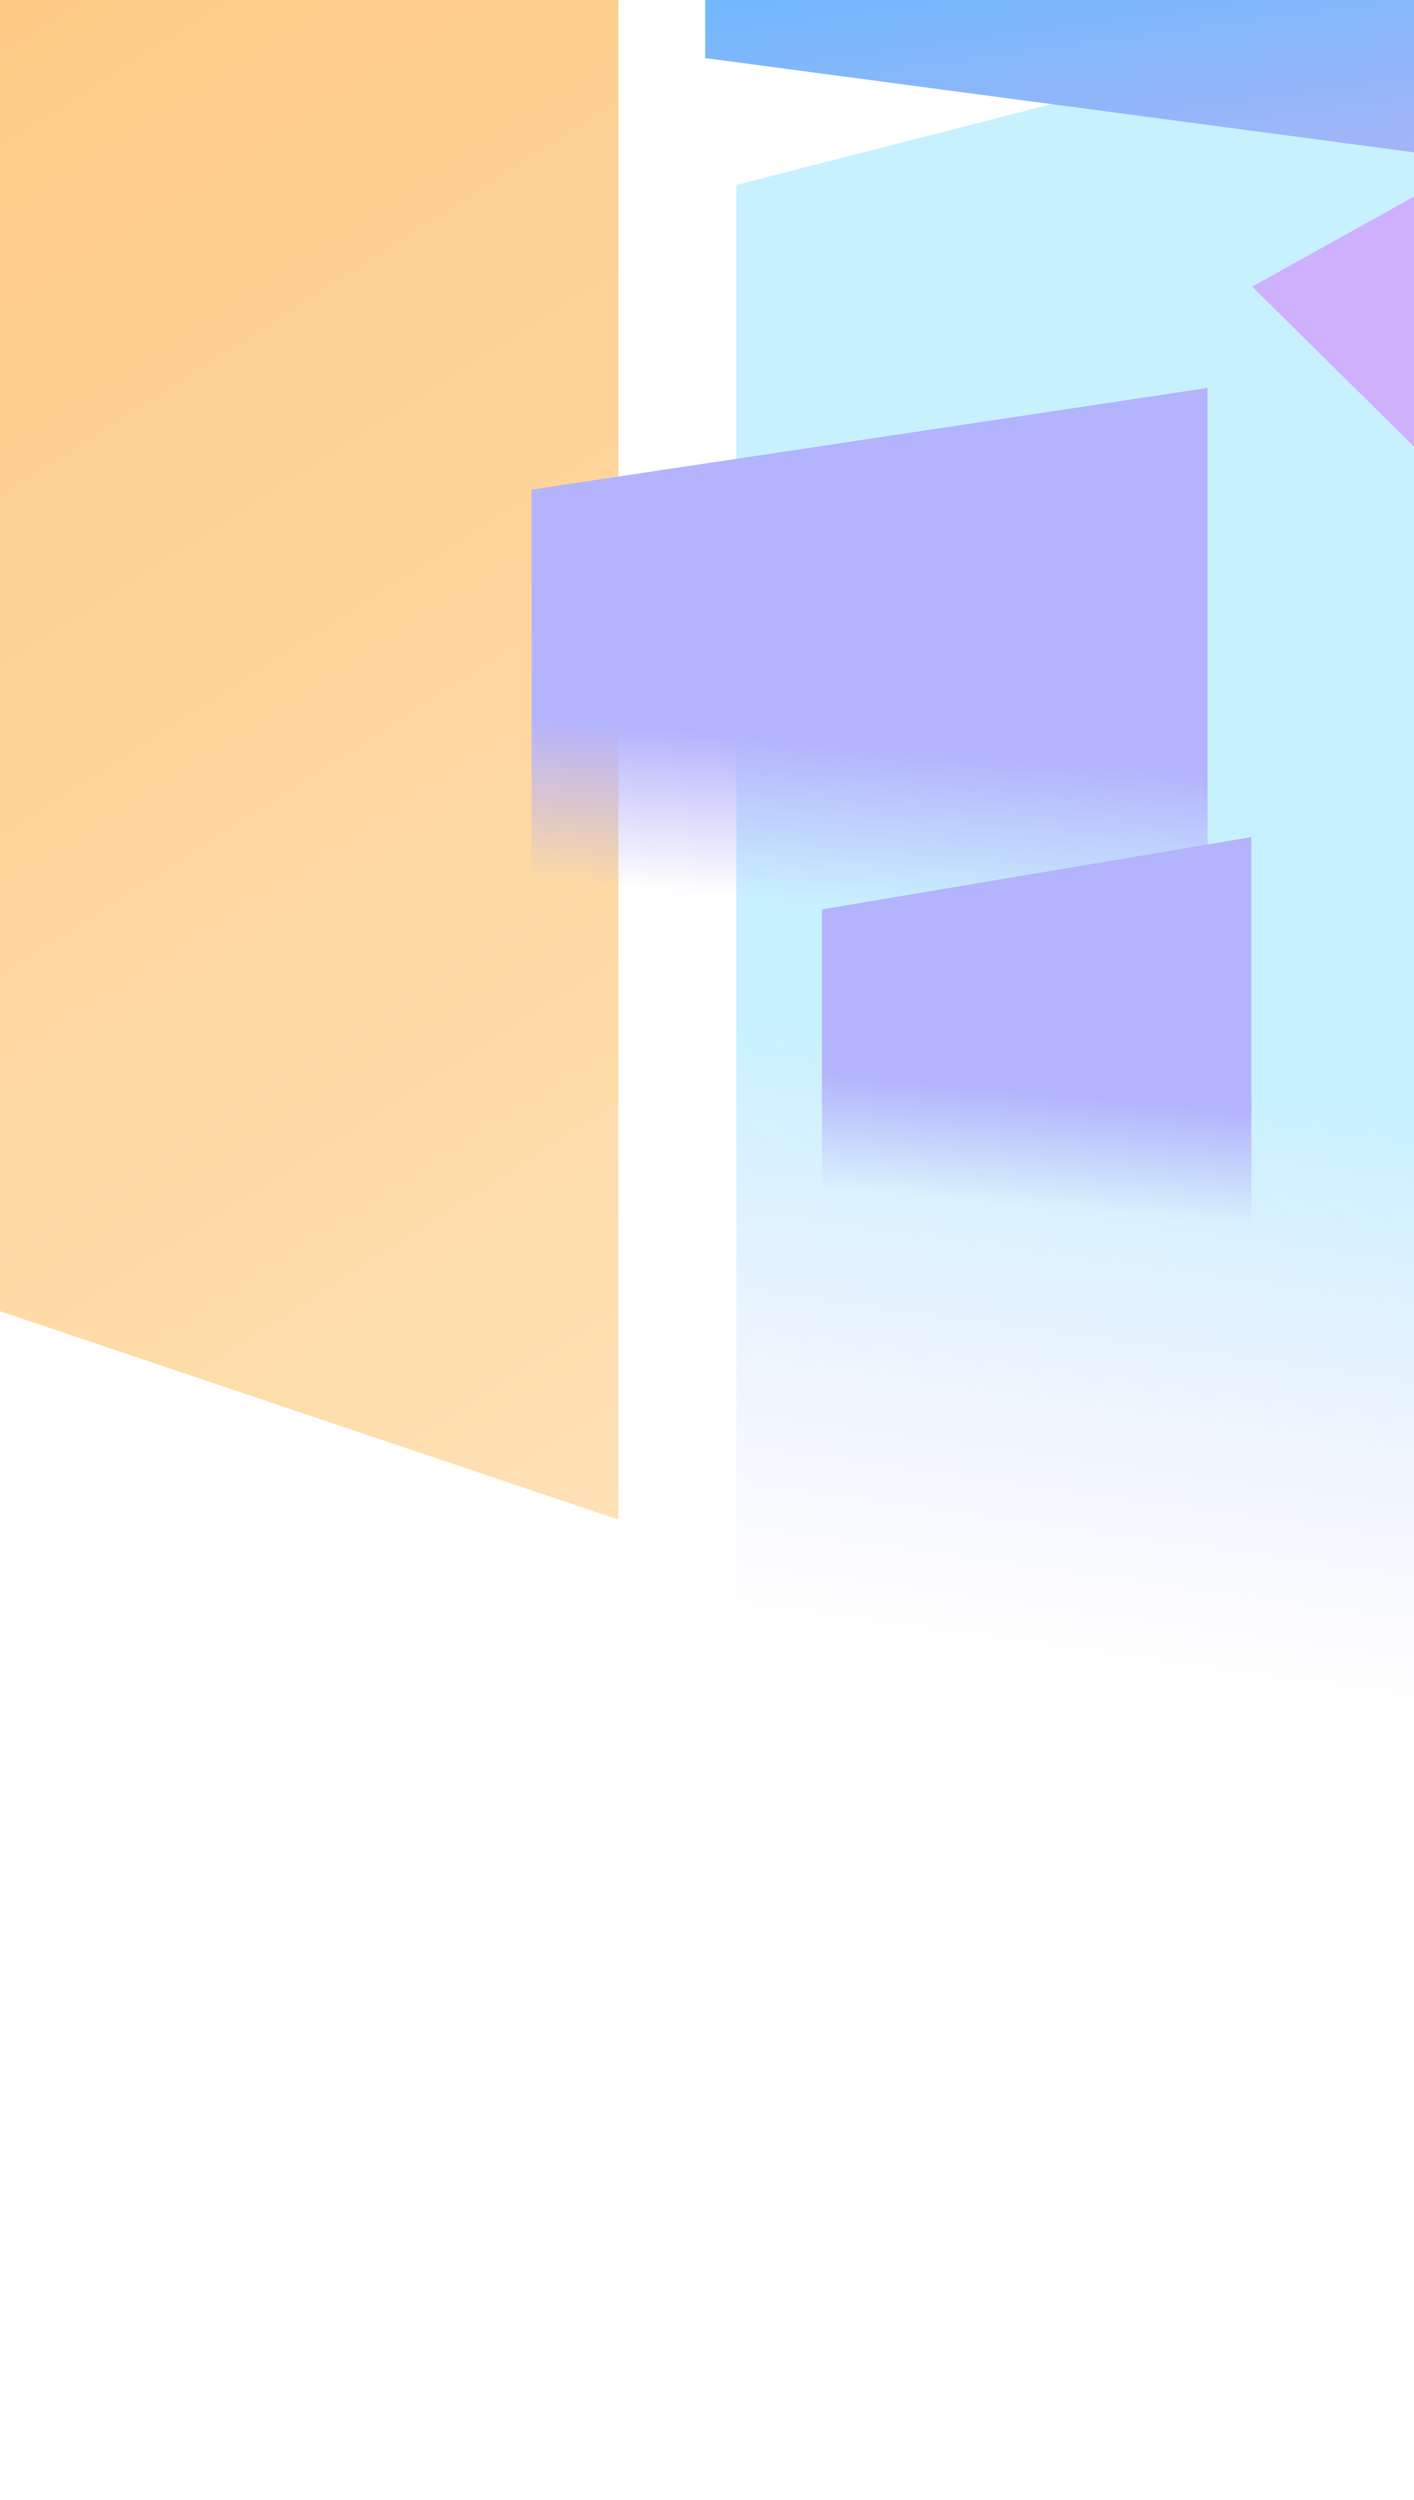
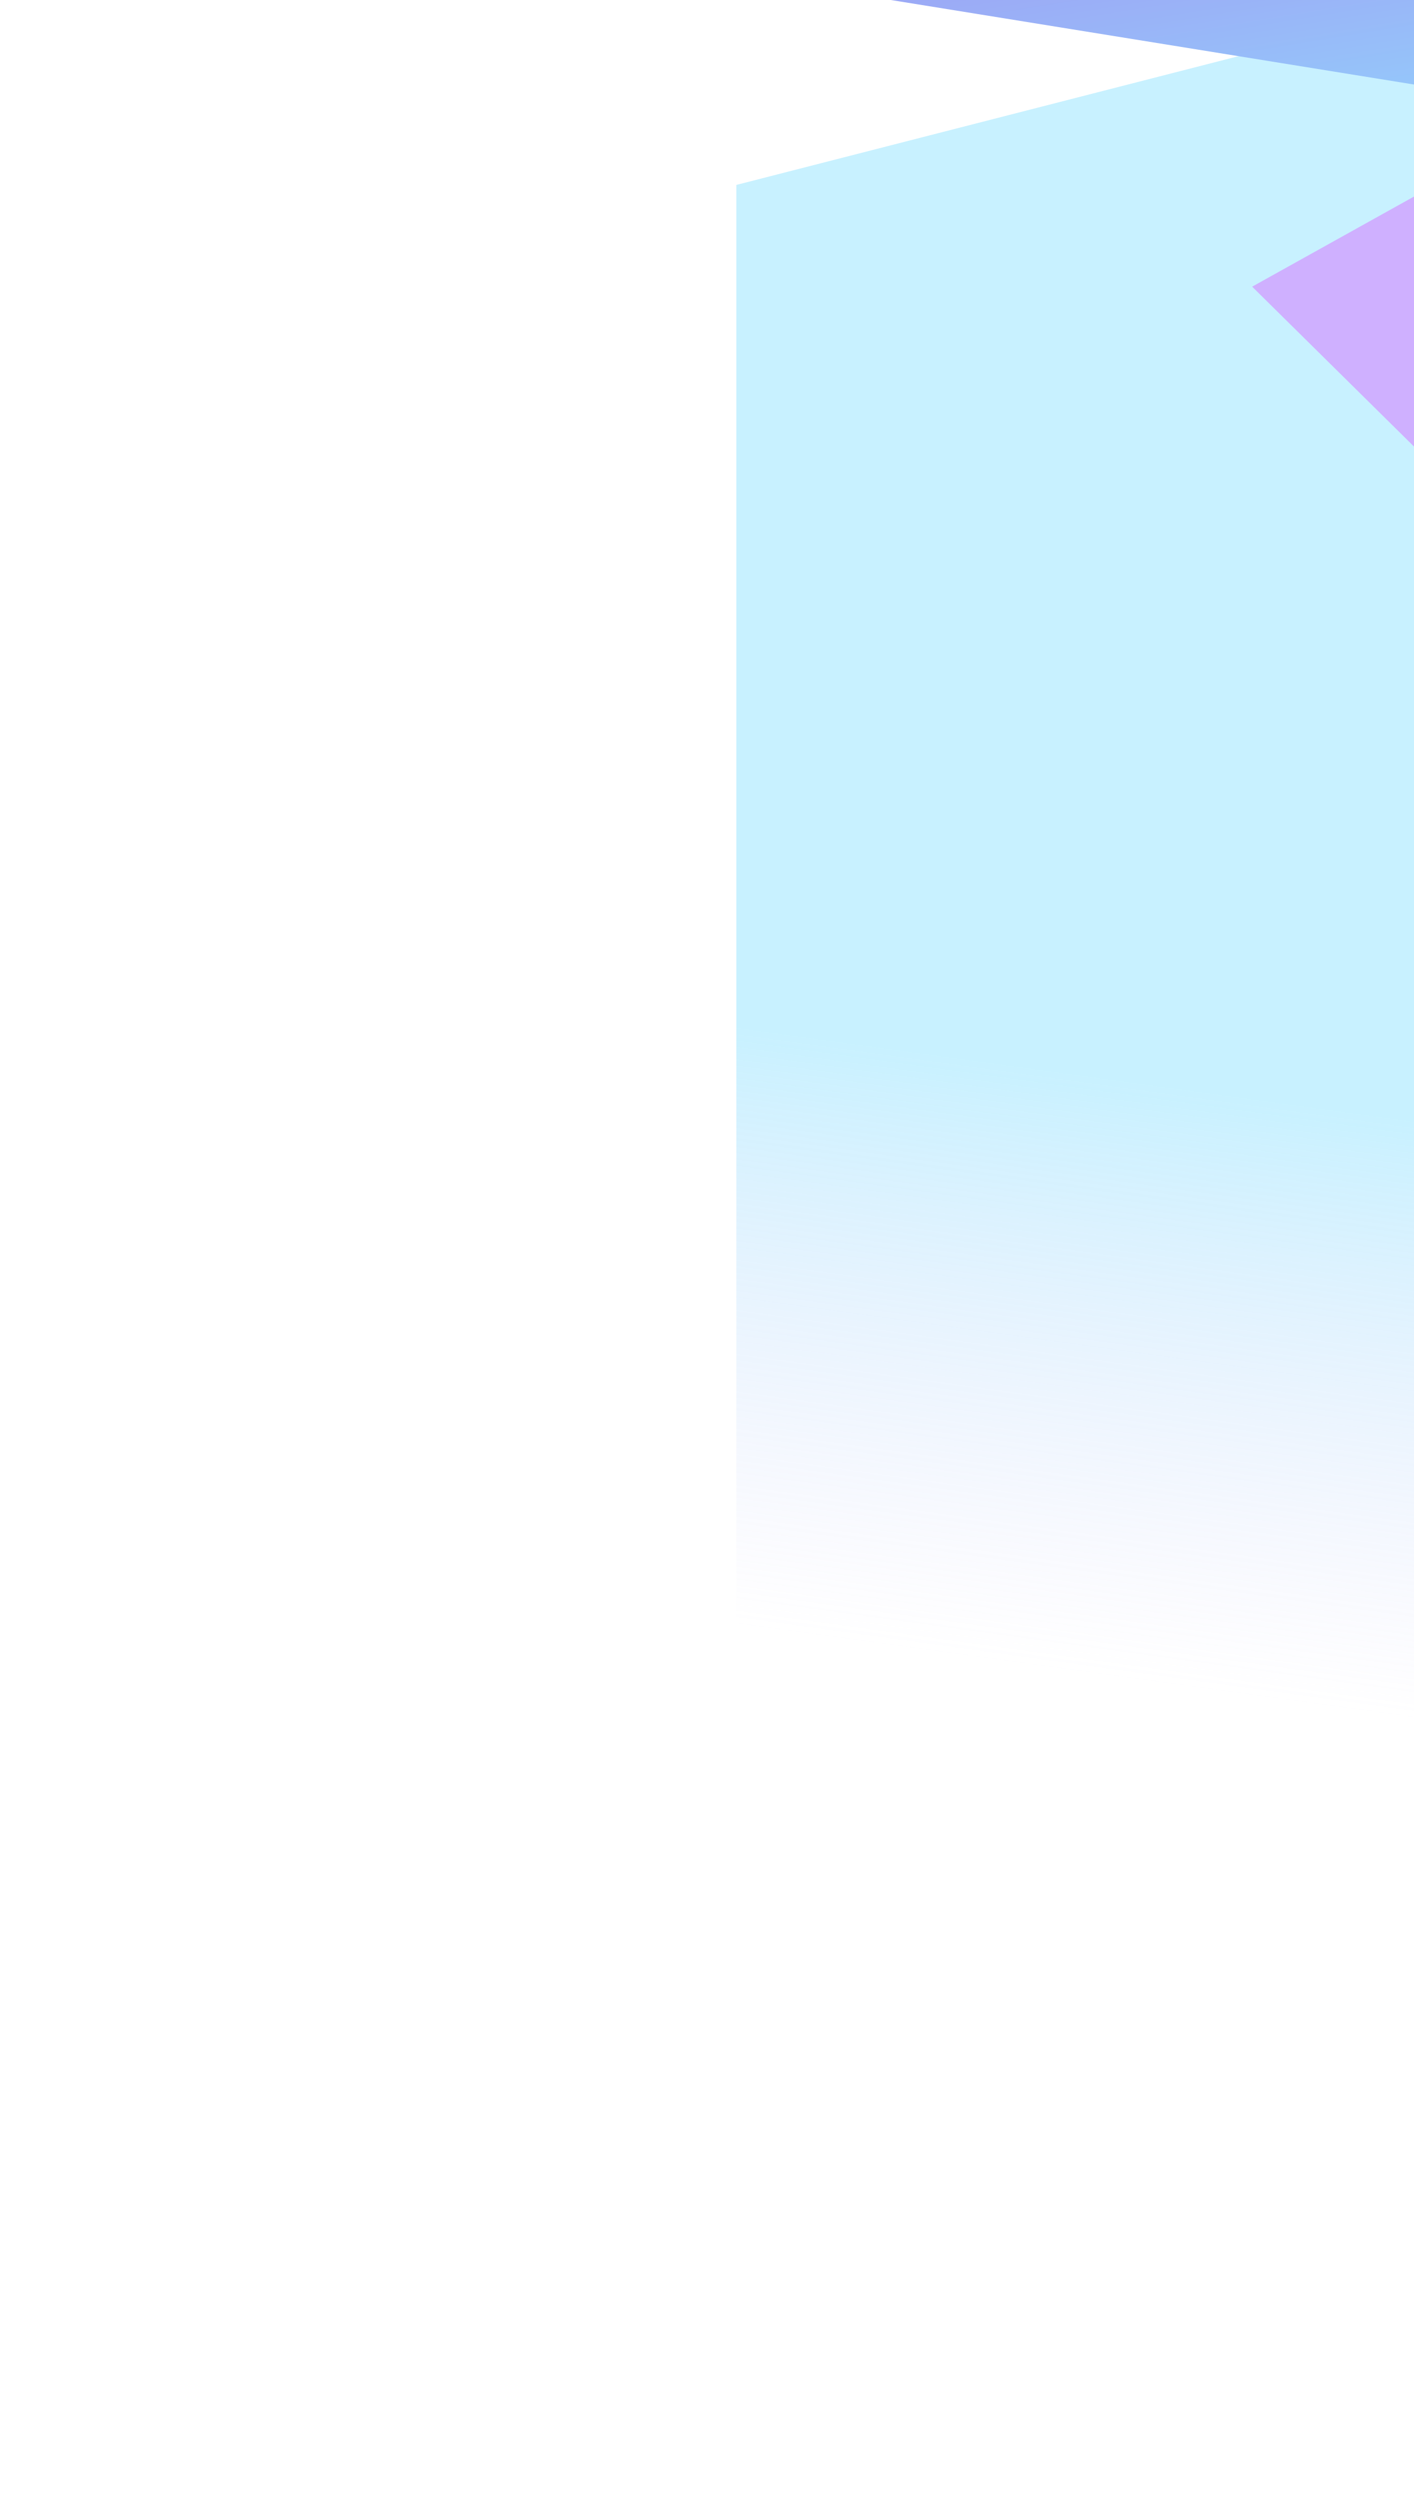
<svg xmlns="http://www.w3.org/2000/svg" width="375" height="663" viewBox="0 0 375 663" fill="none">
  <g opacity="0.5" filter="url(#filter0_f_5970_331)">
    <path d="M195.285 49.041L581.562 -50L581.562 589.416L195.285 492.099V49.041Z" fill="url(#paint0_linear_5970_331)" fill-opacity="0.75" />
  </g>
  <g filter="url(#filter1_f_5970_331)">
    <path d="M441.798 184.415L332.08 76.023L575.347 -59.434L610.361 90.556L441.798 184.415Z" fill="url(#paint1_linear_5970_331)" fill-opacity="0.5" />
  </g>
  <g filter="url(#filter2_f_5970_331)">
-     <path d="M-268 -277.849L164 -426V403L-268 257.427V-277.849Z" fill="url(#paint2_linear_5970_331)" />
-   </g>
+     </g>
  <g filter="url(#filter3_f_5970_331)">
    <path d="M195 -246.407L521 -300L521 46L195 -6.66V-246.407Z" fill="url(#paint3_linear_5970_331)" />
  </g>
  <g filter="url(#filter4_f_5970_331)">
-     <path d="M187 -219.492L575 -272L575 67L187 15.405V-219.492Z" fill="url(#paint4_linear_5970_331)" />
-   </g>
+     </g>
  <g filter="url(#filter5_f_5970_331)">
-     <path d="M140.978 129.844L320.248 102.89L320.248 276.905L140.978 250.421V129.844Z" fill="url(#paint5_linear_5970_331)" />
-   </g>
+     </g>
  <g filter="url(#filter6_f_5970_331)">
-     <path d="M218 241.175L331.869 222L331.869 345.796L218 326.954V241.175Z" fill="url(#paint6_linear_5970_331)" />
-   </g>
+     </g>
  <defs>
    <filter id="filter0_f_5970_331" x="70.205" y="-175.08" width="636.438" height="889.577" filterUnits="userSpaceOnUse" color-interpolation-filters="sRGB">
      <feFlood flood-opacity="0" result="BackgroundImageFix" />
      <feBlend mode="normal" in="SourceGraphic" in2="BackgroundImageFix" result="shape" />
      <feGaussianBlur stdDeviation="62.54" result="effect1_foregroundBlur_5970_331" />
    </filter>
    <filter id="filter1_f_5970_331" x="207" y="-184.514" width="528.441" height="494.009" filterUnits="userSpaceOnUse" color-interpolation-filters="sRGB">
      <feFlood flood-opacity="0" result="BackgroundImageFix" />
      <feBlend mode="normal" in="SourceGraphic" in2="BackgroundImageFix" result="shape" />
      <feGaussianBlur stdDeviation="62.54" result="effect1_foregroundBlur_5970_331" />
    </filter>
    <filter id="filter2_f_5970_331" x="-478.219" y="-636.219" width="852.438" height="1249.44" filterUnits="userSpaceOnUse" color-interpolation-filters="sRGB">
      <feFlood flood-opacity="0" result="BackgroundImageFix" />
      <feBlend mode="normal" in="SourceGraphic" in2="BackgroundImageFix" result="shape" />
      <feGaussianBlur stdDeviation="105.109" result="effect1_foregroundBlur_5970_331" />
    </filter>
    <filter id="filter3_f_5970_331" x="69.92" y="-425.08" width="576.161" height="596.161" filterUnits="userSpaceOnUse" color-interpolation-filters="sRGB">
      <feFlood flood-opacity="0" result="BackgroundImageFix" />
      <feBlend mode="normal" in="SourceGraphic" in2="BackgroundImageFix" result="shape" />
      <feGaussianBlur stdDeviation="62.54" result="effect1_foregroundBlur_5970_331" />
    </filter>
    <filter id="filter4_f_5970_331" x="61.92" y="-397.08" width="638.161" height="589.161" filterUnits="userSpaceOnUse" color-interpolation-filters="sRGB">
      <feFlood flood-opacity="0" result="BackgroundImageFix" />
      <feBlend mode="normal" in="SourceGraphic" in2="BackgroundImageFix" result="shape" />
      <feGaussianBlur stdDeviation="62.54" result="effect1_foregroundBlur_5970_331" />
    </filter>
    <filter id="filter5_f_5970_331" x="15.898" y="-22.19" width="429.431" height="424.175" filterUnits="userSpaceOnUse" color-interpolation-filters="sRGB">
      <feFlood flood-opacity="0" result="BackgroundImageFix" />
      <feBlend mode="normal" in="SourceGraphic" in2="BackgroundImageFix" result="shape" />
      <feGaussianBlur stdDeviation="62.54" result="effect1_foregroundBlur_5970_331" />
    </filter>
    <filter id="filter6_f_5970_331" x="92.92" y="96.92" width="364.029" height="373.956" filterUnits="userSpaceOnUse" color-interpolation-filters="sRGB">
      <feFlood flood-opacity="0" result="BackgroundImageFix" />
      <feBlend mode="normal" in="SourceGraphic" in2="BackgroundImageFix" result="shape" />
      <feGaussianBlur stdDeviation="62.54" result="effect1_foregroundBlur_5970_331" />
    </filter>
    <linearGradient id="paint0_linear_5970_331" x1="414.263" y1="461.241" x2="435.869" y2="305.328" gradientUnits="userSpaceOnUse">
      <stop stop-color="#B8B4F6" stop-opacity="0" />
      <stop offset="1" stop-color="#6CDAFF" />
    </linearGradient>
    <linearGradient id="paint1_linear_5970_331" x1="557.783" y1="23.752" x2="493.617" y2="47.315" gradientUnits="userSpaceOnUse">
      <stop stop-color="#B8B4F6" stop-opacity="0" />
      <stop offset="1" stop-color="#D66FFF" />
    </linearGradient>
    <linearGradient id="paint2_linear_5970_331" x1="171.714" y1="537.851" x2="-235.516" y2="-98.157" gradientUnits="userSpaceOnUse">
      <stop stop-color="#FFE7C2" />
      <stop offset="1" stop-color="#FCC06E" />
    </linearGradient>
    <linearGradient id="paint3_linear_5970_331" x1="358" y1="46" x2="336.081" y2="-87.138" gradientUnits="userSpaceOnUse">
      <stop stop-color="#92D2FC" />
      <stop offset="1" stop-color="#A67EEF" />
    </linearGradient>
    <linearGradient id="paint4_linear_5970_331" x1="381" y1="67" x2="363.169" y2="-64.564" gradientUnits="userSpaceOnUse">
      <stop stop-color="#B8B4F6" />
      <stop offset="1" stop-color="#52BAFF" />
    </linearGradient>
    <linearGradient id="paint5_linear_5970_331" x1="242.605" y1="242.023" x2="246.096" y2="199.061" gradientUnits="userSpaceOnUse">
      <stop stop-color="#B8B4F6" stop-opacity="0" />
      <stop offset="1" stop-color="#B4B3FE" />
    </linearGradient>
    <linearGradient id="paint6_linear_5970_331" x1="282.552" y1="320.98" x2="285.329" y2="290.467" gradientUnits="userSpaceOnUse">
      <stop stop-color="#B8B4F6" stop-opacity="0" />
      <stop offset="1" stop-color="#B4B3FE" />
    </linearGradient>
  </defs>
</svg>